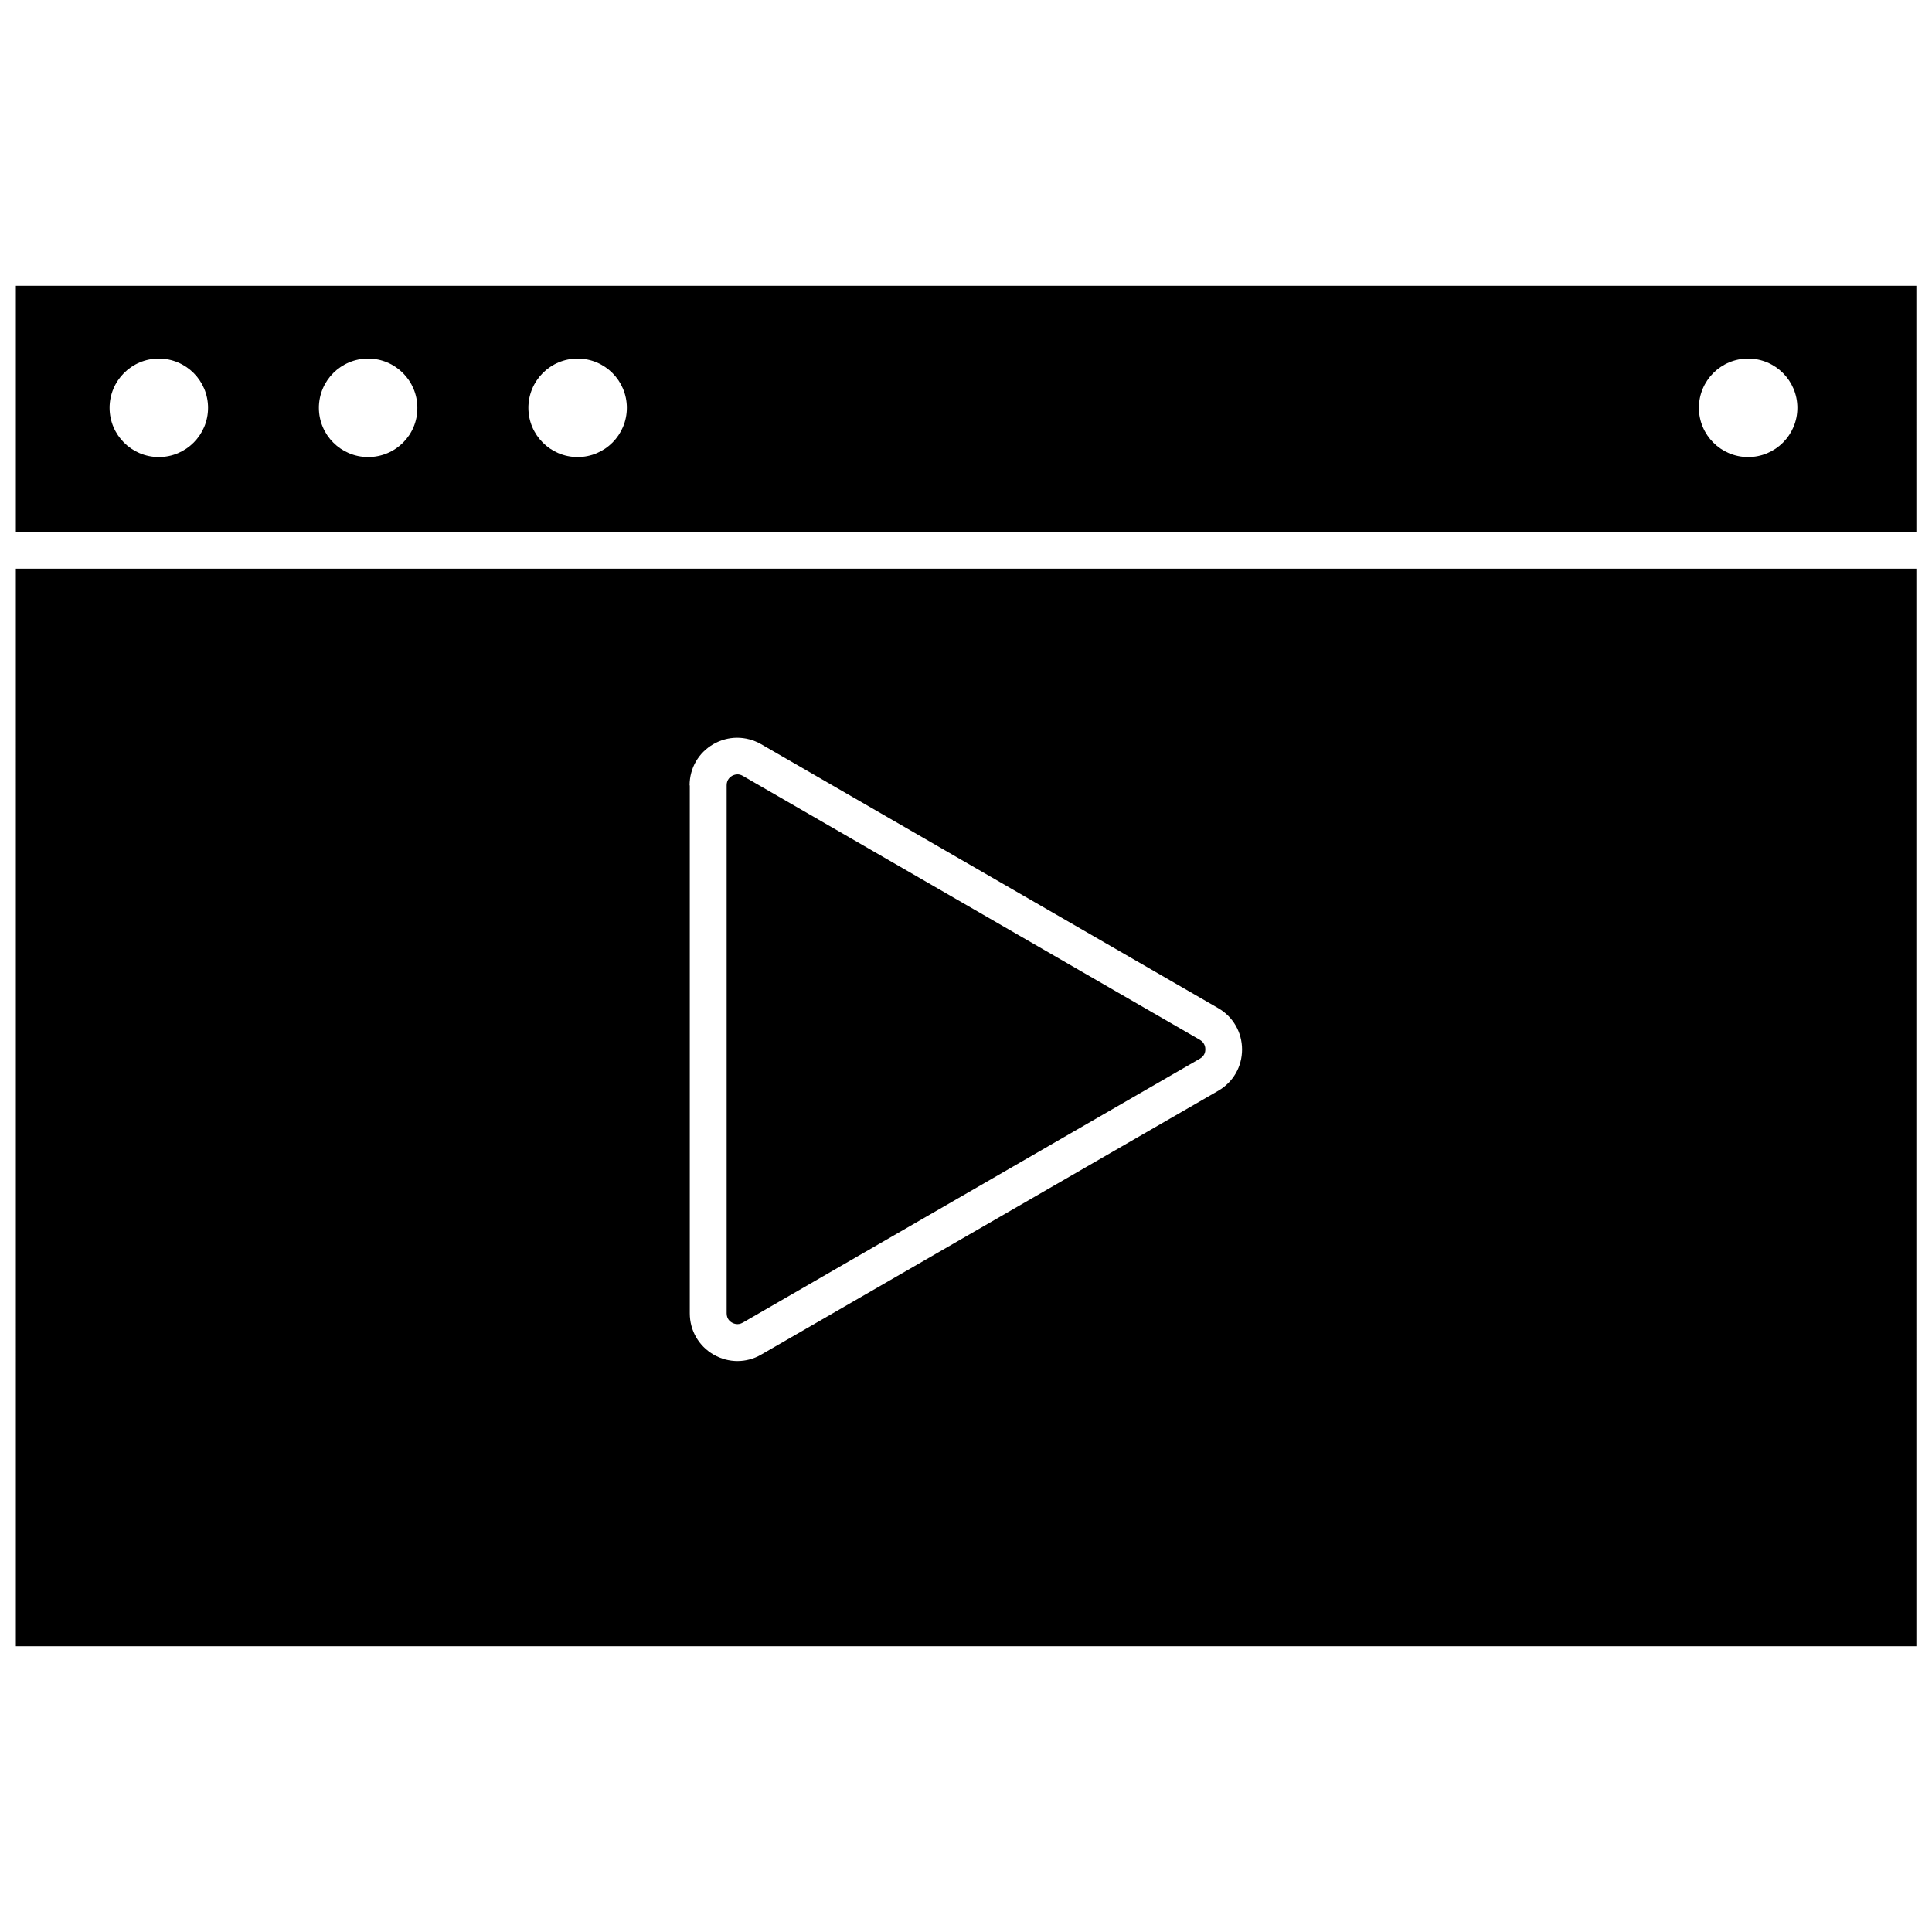
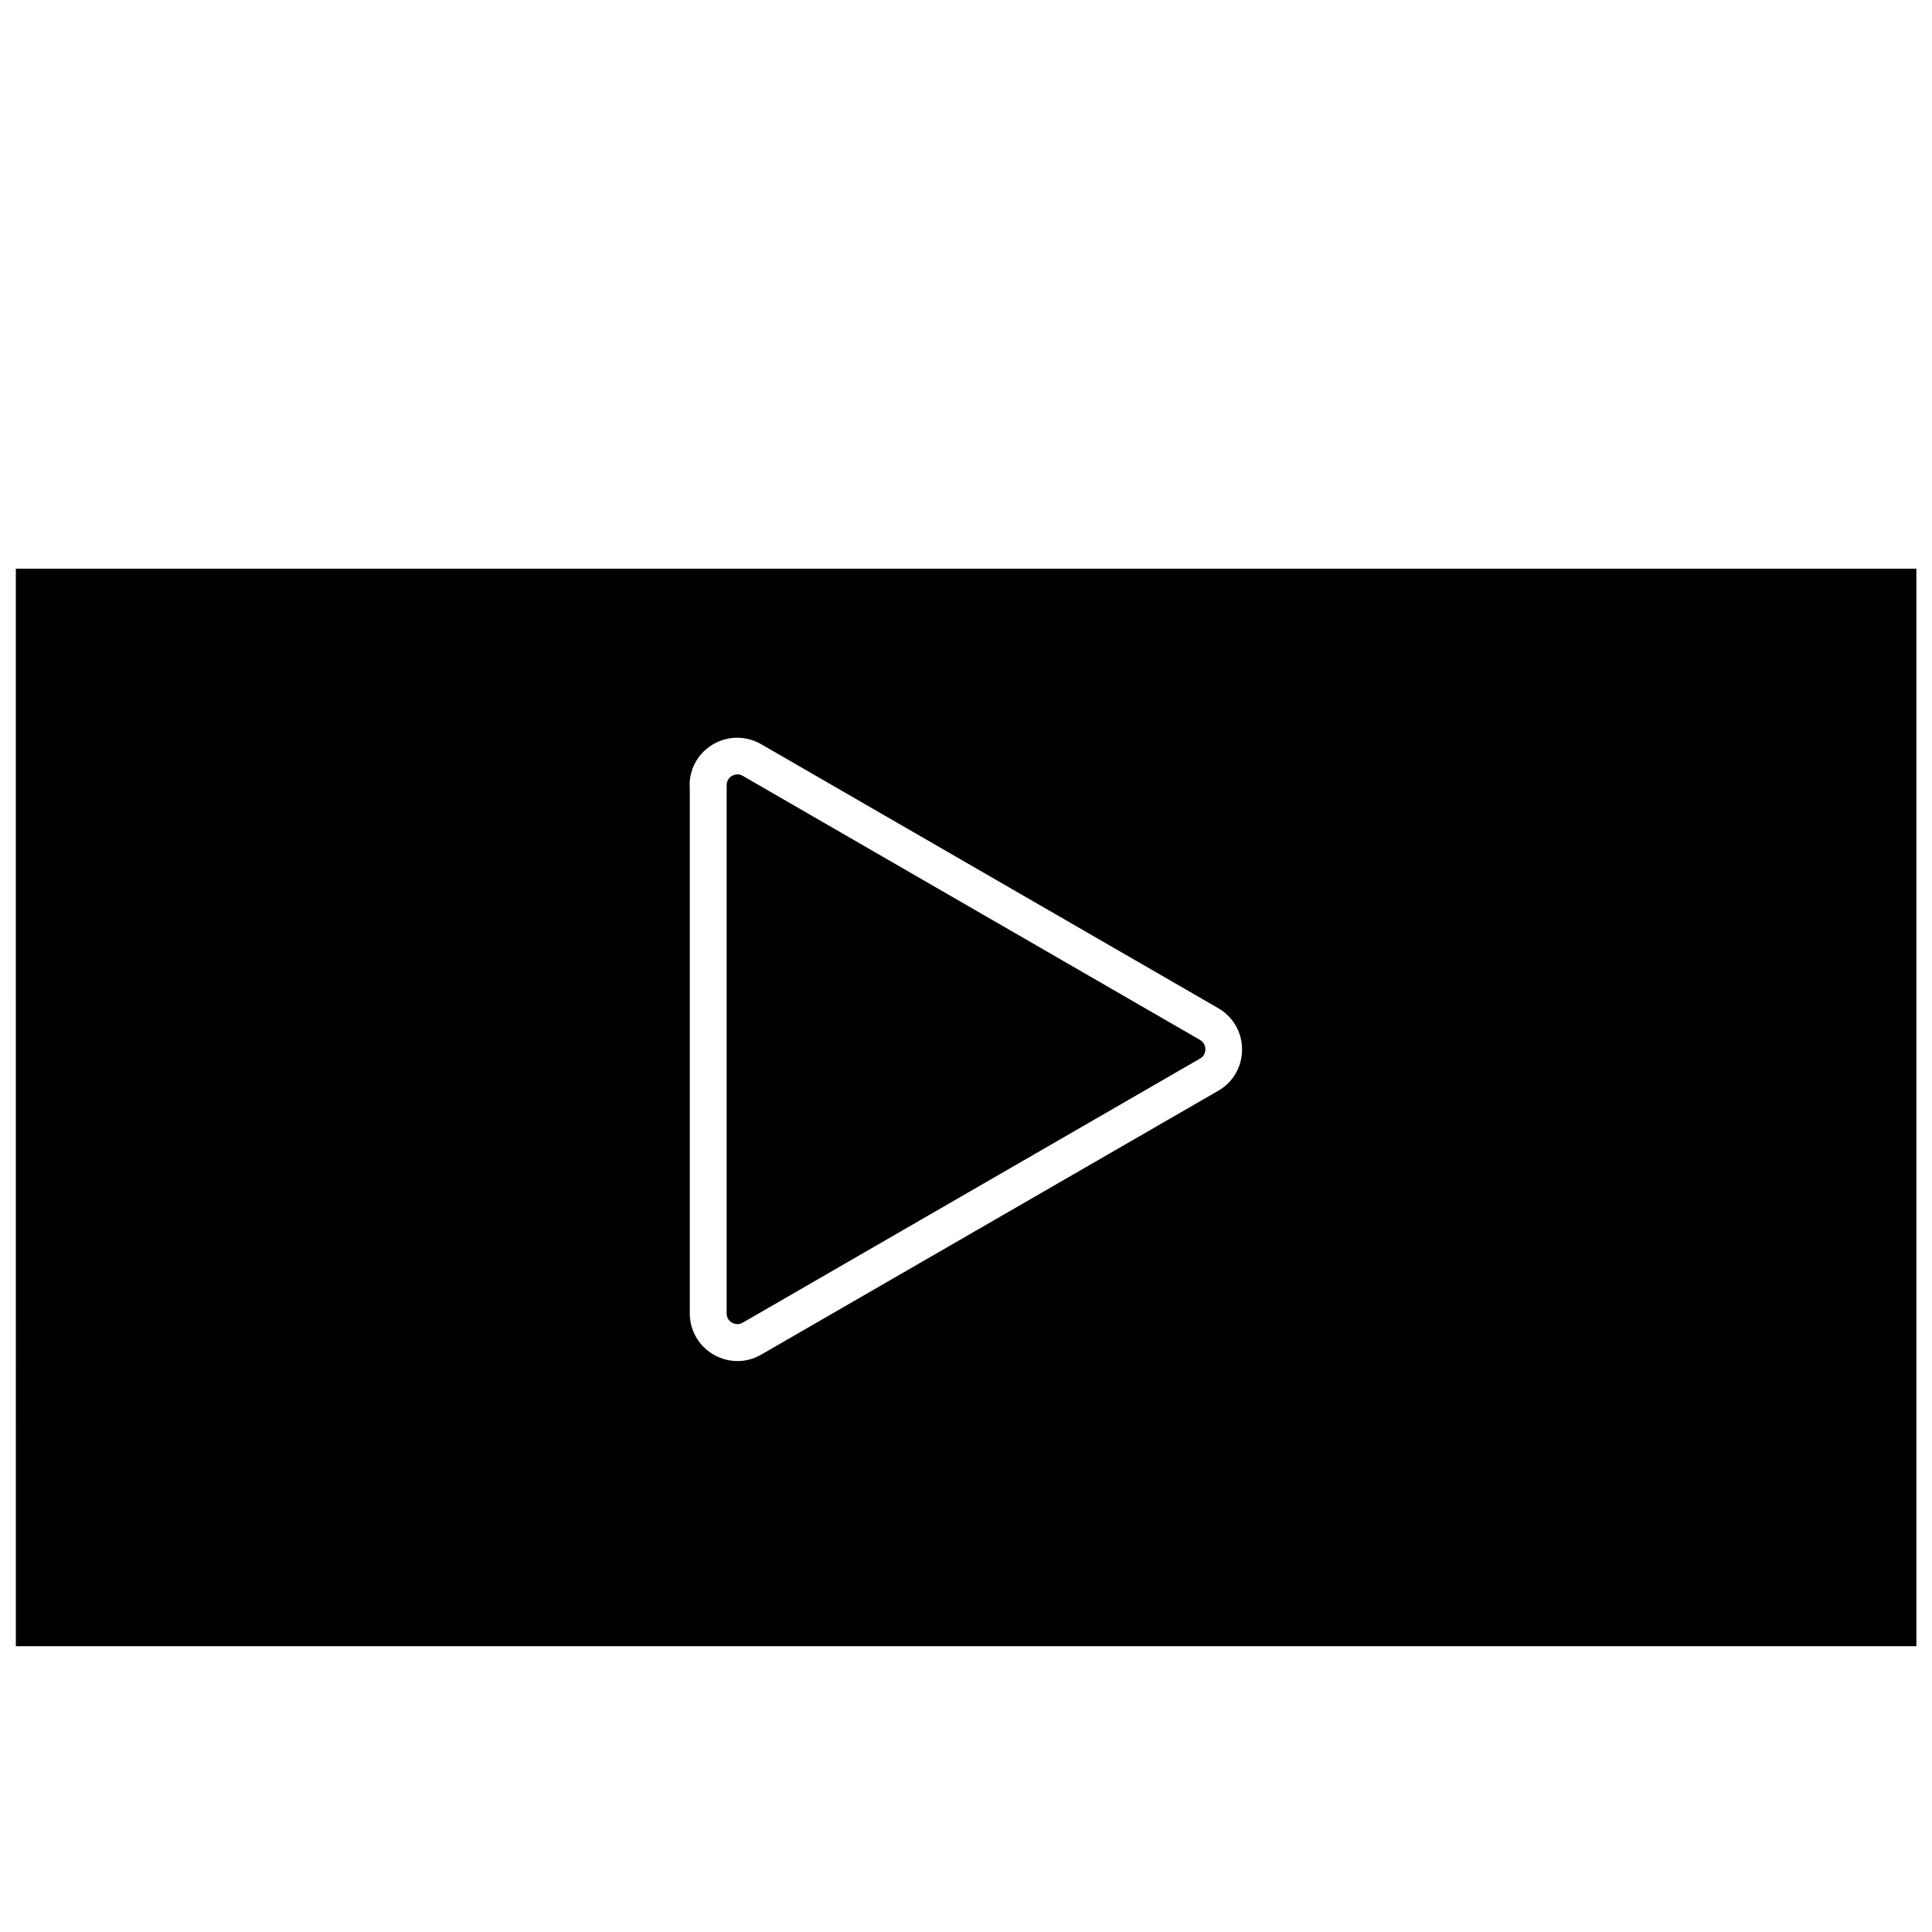
<svg xmlns="http://www.w3.org/2000/svg" width="800px" height="800px" version="1.1" viewBox="144 144 512 512">
  <defs>
    <clipPath id="b">
      <path d="m148.09 219h503.81v66h-503.81z" />
    </clipPath>
    <clipPath id="a">
      <path d="m148.09 294h503.81v287h-503.81z" />
    </clipPath>
  </defs>
  <g clip-path="url(#b)">
-     <path d="m148.2 219.73v65.191h503.66l-0.004-65.191zm37.887 45.395c-7.203 0-13.047-5.844-13.047-13.047s5.844-13.047 13.047-13.047 13.047 5.844 13.047 13.047-5.844 13.047-13.047 13.047zm55.469 0c-7.203 0-13.047-5.844-13.047-13.047s5.844-13.047 13.047-13.047 13.047 5.844 13.047 13.047c0.051 7.203-5.793 13.047-13.047 13.047zm55.52 0c-7.203 0-13.047-5.844-13.047-13.047s5.844-13.047 13.047-13.047c7.203 0 13.047 5.844 13.047 13.047s-5.844 13.047-13.047 13.047zm310.2 0c-7.203 0-13.047-5.844-13.047-13.047s5.844-13.047 13.047-13.047 13.047 5.844 13.047 13.047-5.844 13.047-13.047 13.047z" />
-   </g>
+     </g>
  <g clip-path="url(#a)">
    <path d="m148.2 580.26h503.66l-0.004-285.56h-503.66zm178.55-228.12c0-4.586 2.367-8.664 6.297-10.934 3.93-2.266 8.664-2.266 12.645 0l121.17 69.98c3.93 2.266 6.297 6.398 6.297 10.934 0 4.586-2.367 8.664-6.297 10.934l-121.12 69.926c-1.965 1.16-4.18 1.715-6.297 1.715-2.168 0-4.332-0.555-6.348-1.715-3.93-2.266-6.297-6.398-6.297-10.934v-139.91z" />
  </g>
  <path d="m337.98 494.51c0.453 0.25 1.562 0.754 2.871 0l121.17-69.98c1.309-0.754 1.41-1.965 1.41-2.469s-0.152-1.715-1.41-2.469l-121.17-69.977c-0.504-0.301-1.008-0.402-1.41-0.402-0.656 0-1.16 0.25-1.461 0.402-0.453 0.25-1.41 1.008-1.41 2.469v139.96c0 1.512 0.957 2.219 1.41 2.469z" />
</svg>